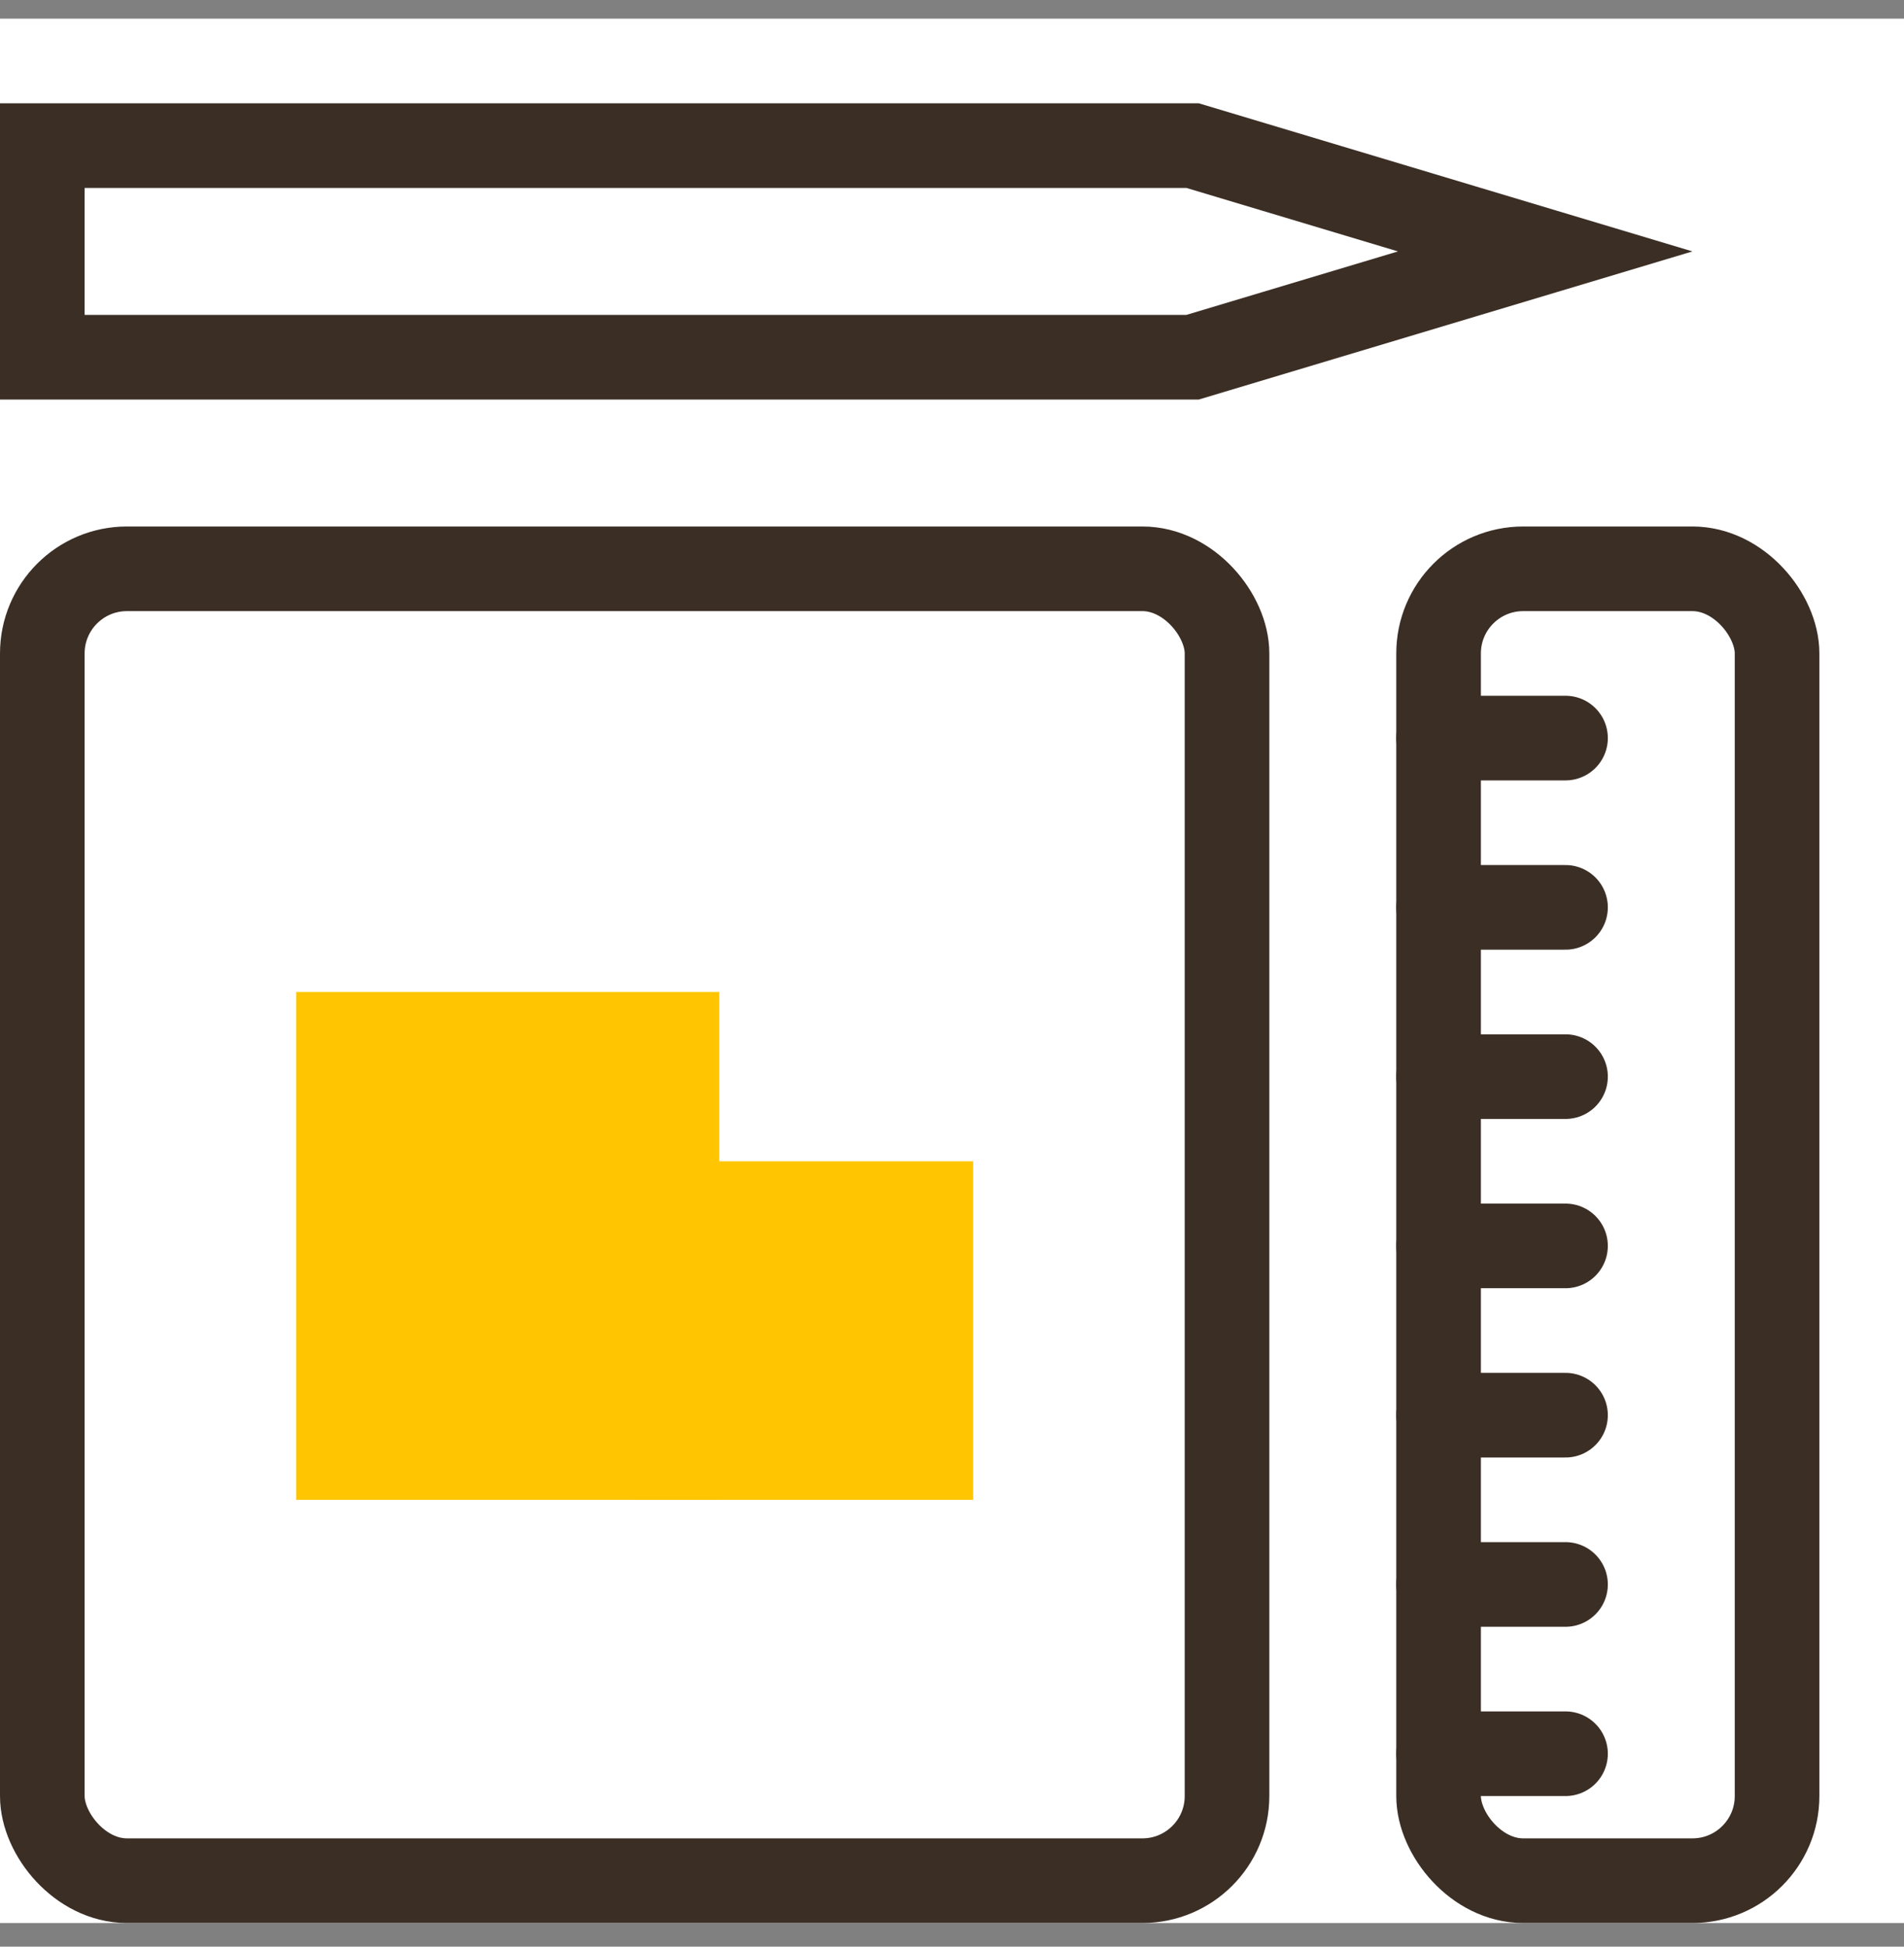
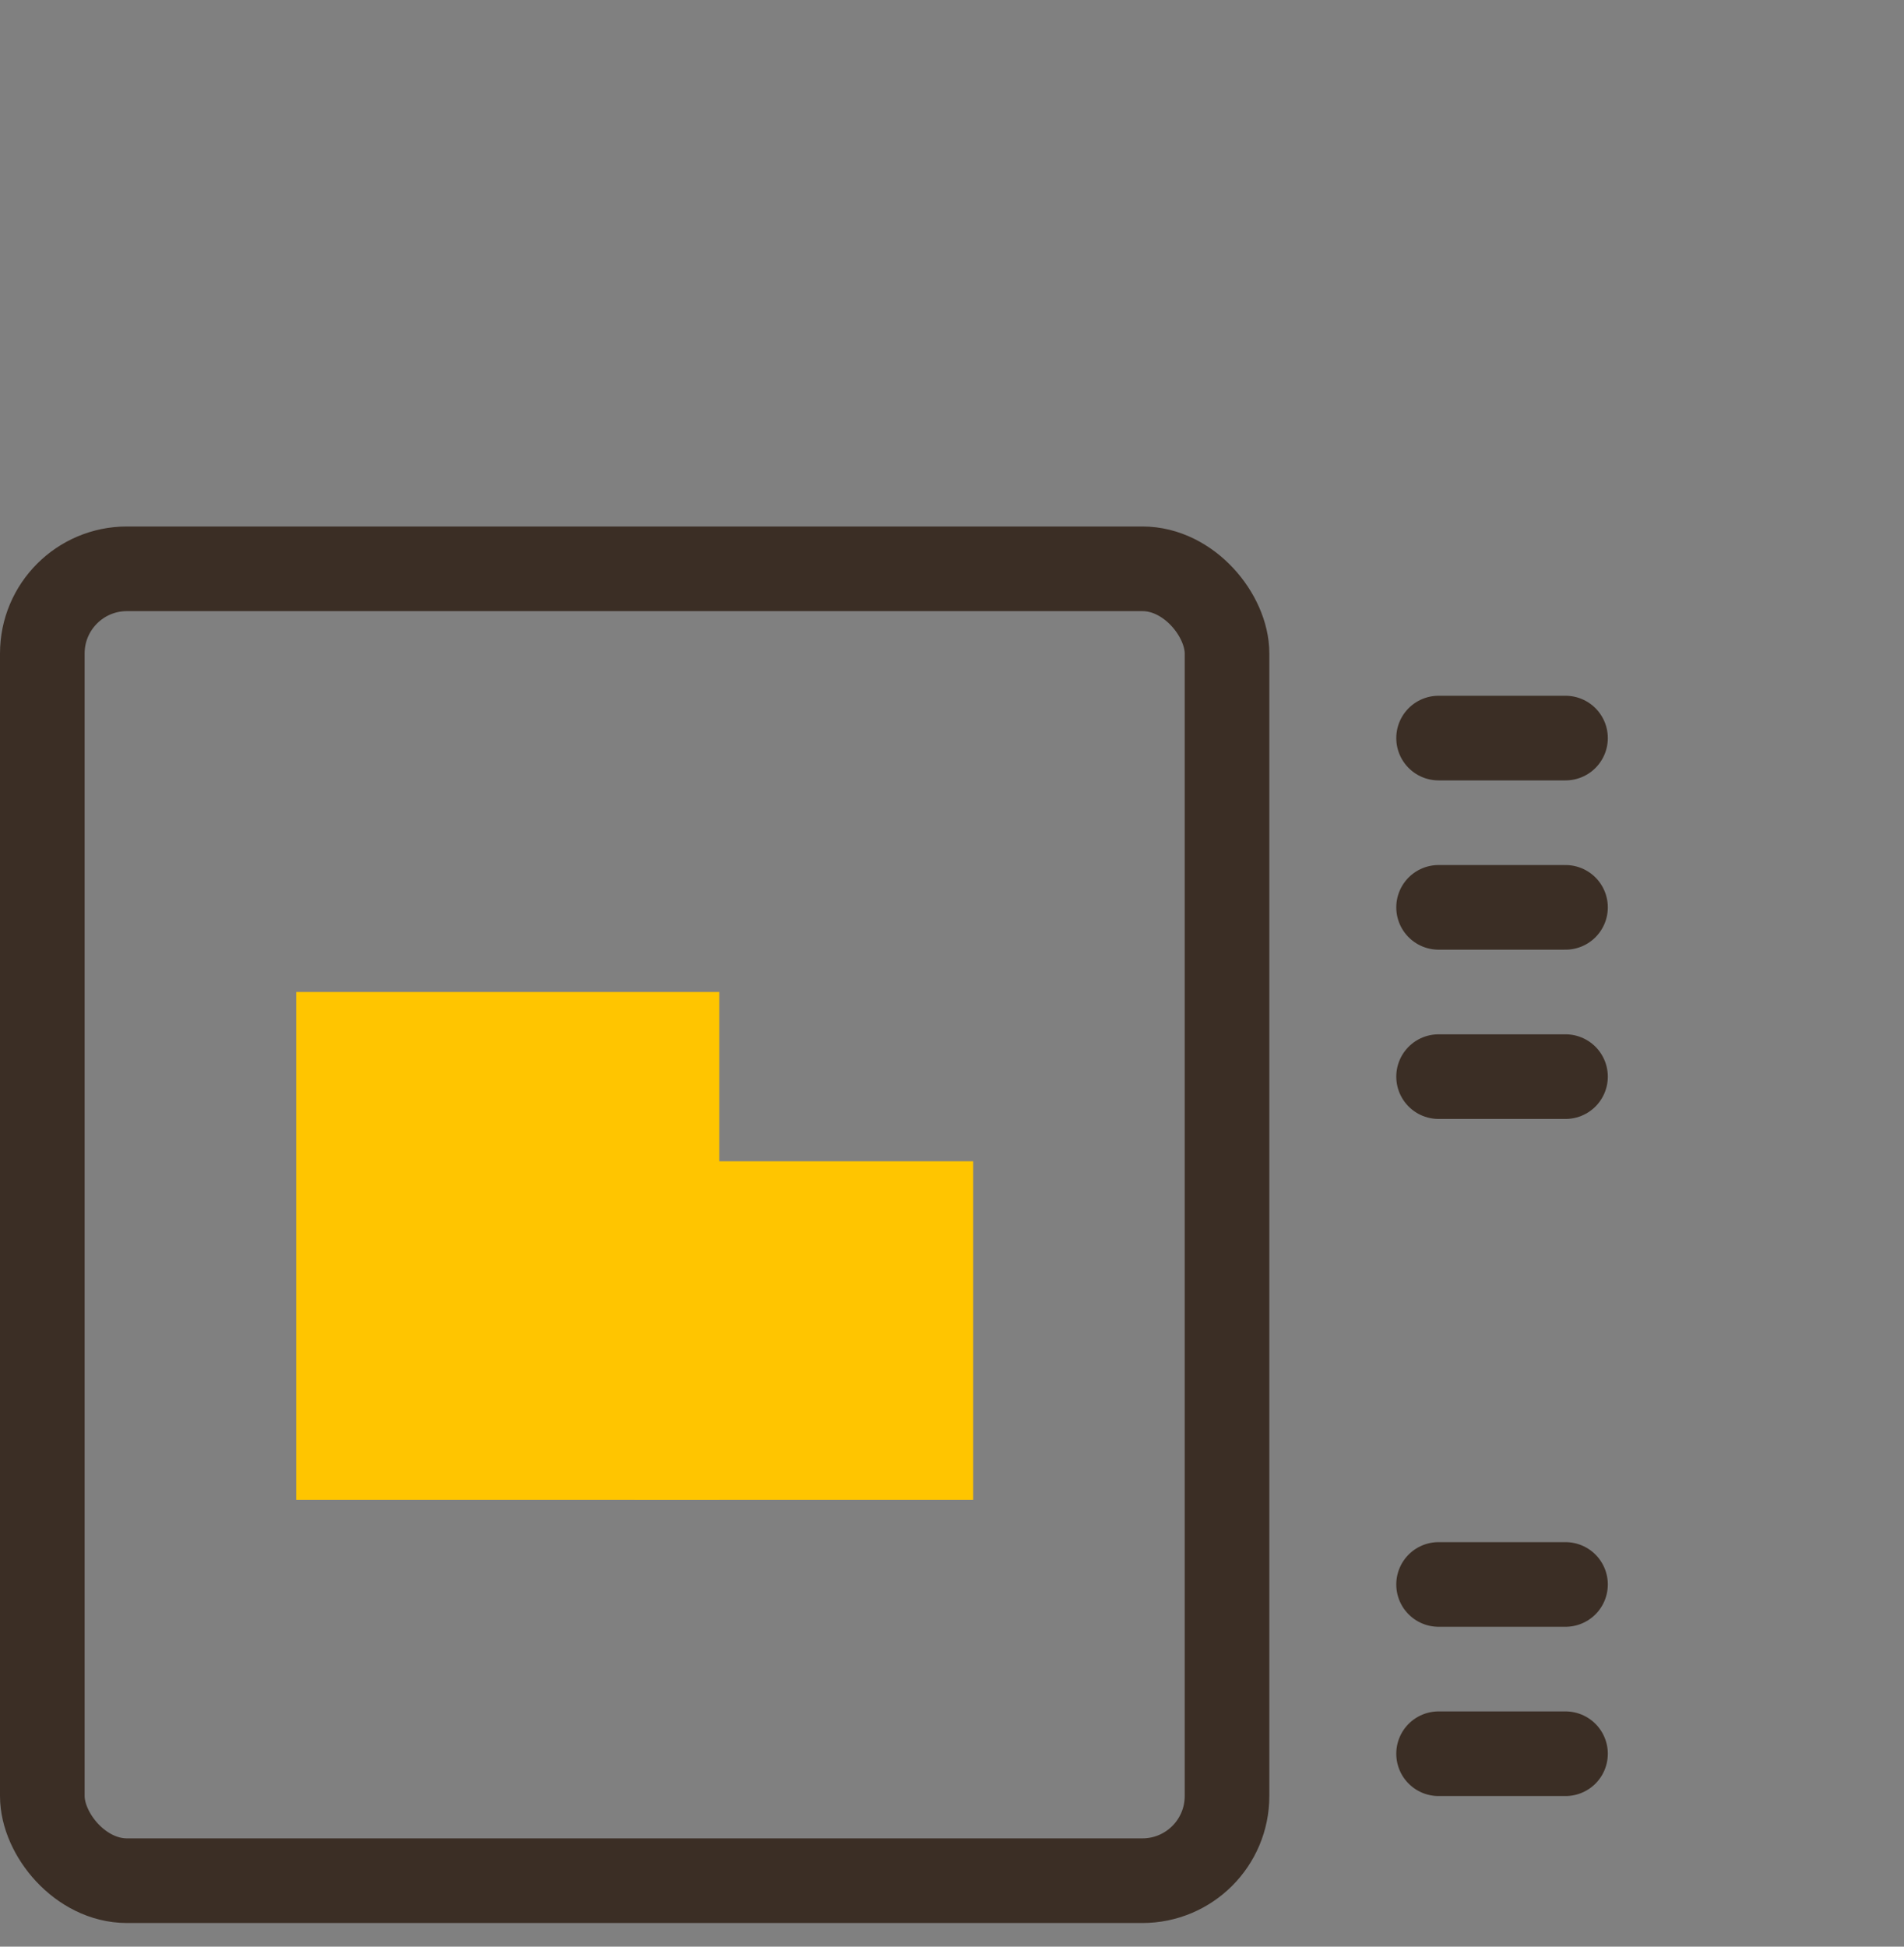
<svg xmlns="http://www.w3.org/2000/svg" width="45" height="46" viewBox="0 0 45 46" fill="none">
  <rect x="0" y="0" width="45" height="46" fill="#808080" stroke="none" />
-   <rect width="45" height="45" transform="translate(0 0.441)" fill="white" />
  <rect x="1" y="13.441" width="28" height="31" rx="2" stroke="#3B2E25" stroke-width="2" />
-   <rect x="34" y="13.441" width="8" height="31" rx="2" stroke="#3B2E25" stroke-width="2" />
-   <path d="M1 8.441L1 3.441L28.187 3.441L36.52 5.941L28.187 8.441L1 8.441Z" stroke="#3B2E25" stroke-width="2" />
  <path d="M34 17.441H37" stroke="#3B2E25" stroke-width="2" stroke-linecap="round" />
  <path d="M34 21.441H37" stroke="#3B2E25" stroke-width="2" stroke-linecap="round" />
  <path d="M34 25.441H37" stroke="#3B2E25" stroke-width="2" stroke-linecap="round" />
-   <path d="M34 29.441H37" stroke="#3B2E25" stroke-width="2" stroke-linecap="round" />
-   <path d="M34 33.441H37" stroke="#3B2E25" stroke-width="2" stroke-linecap="round" />
  <path d="M34 37.441H37" stroke="#3B2E25" stroke-width="2" stroke-linecap="round" />
  <path d="M34 41.441H37" stroke="#3B2E25" stroke-width="2" stroke-linecap="round" />
  <rect x="7" y="23.441" width="10" height="12" fill="#FFC500" />
  <rect x="15" y="27.441" width="8" height="8" fill="#FFC500" />
</svg>